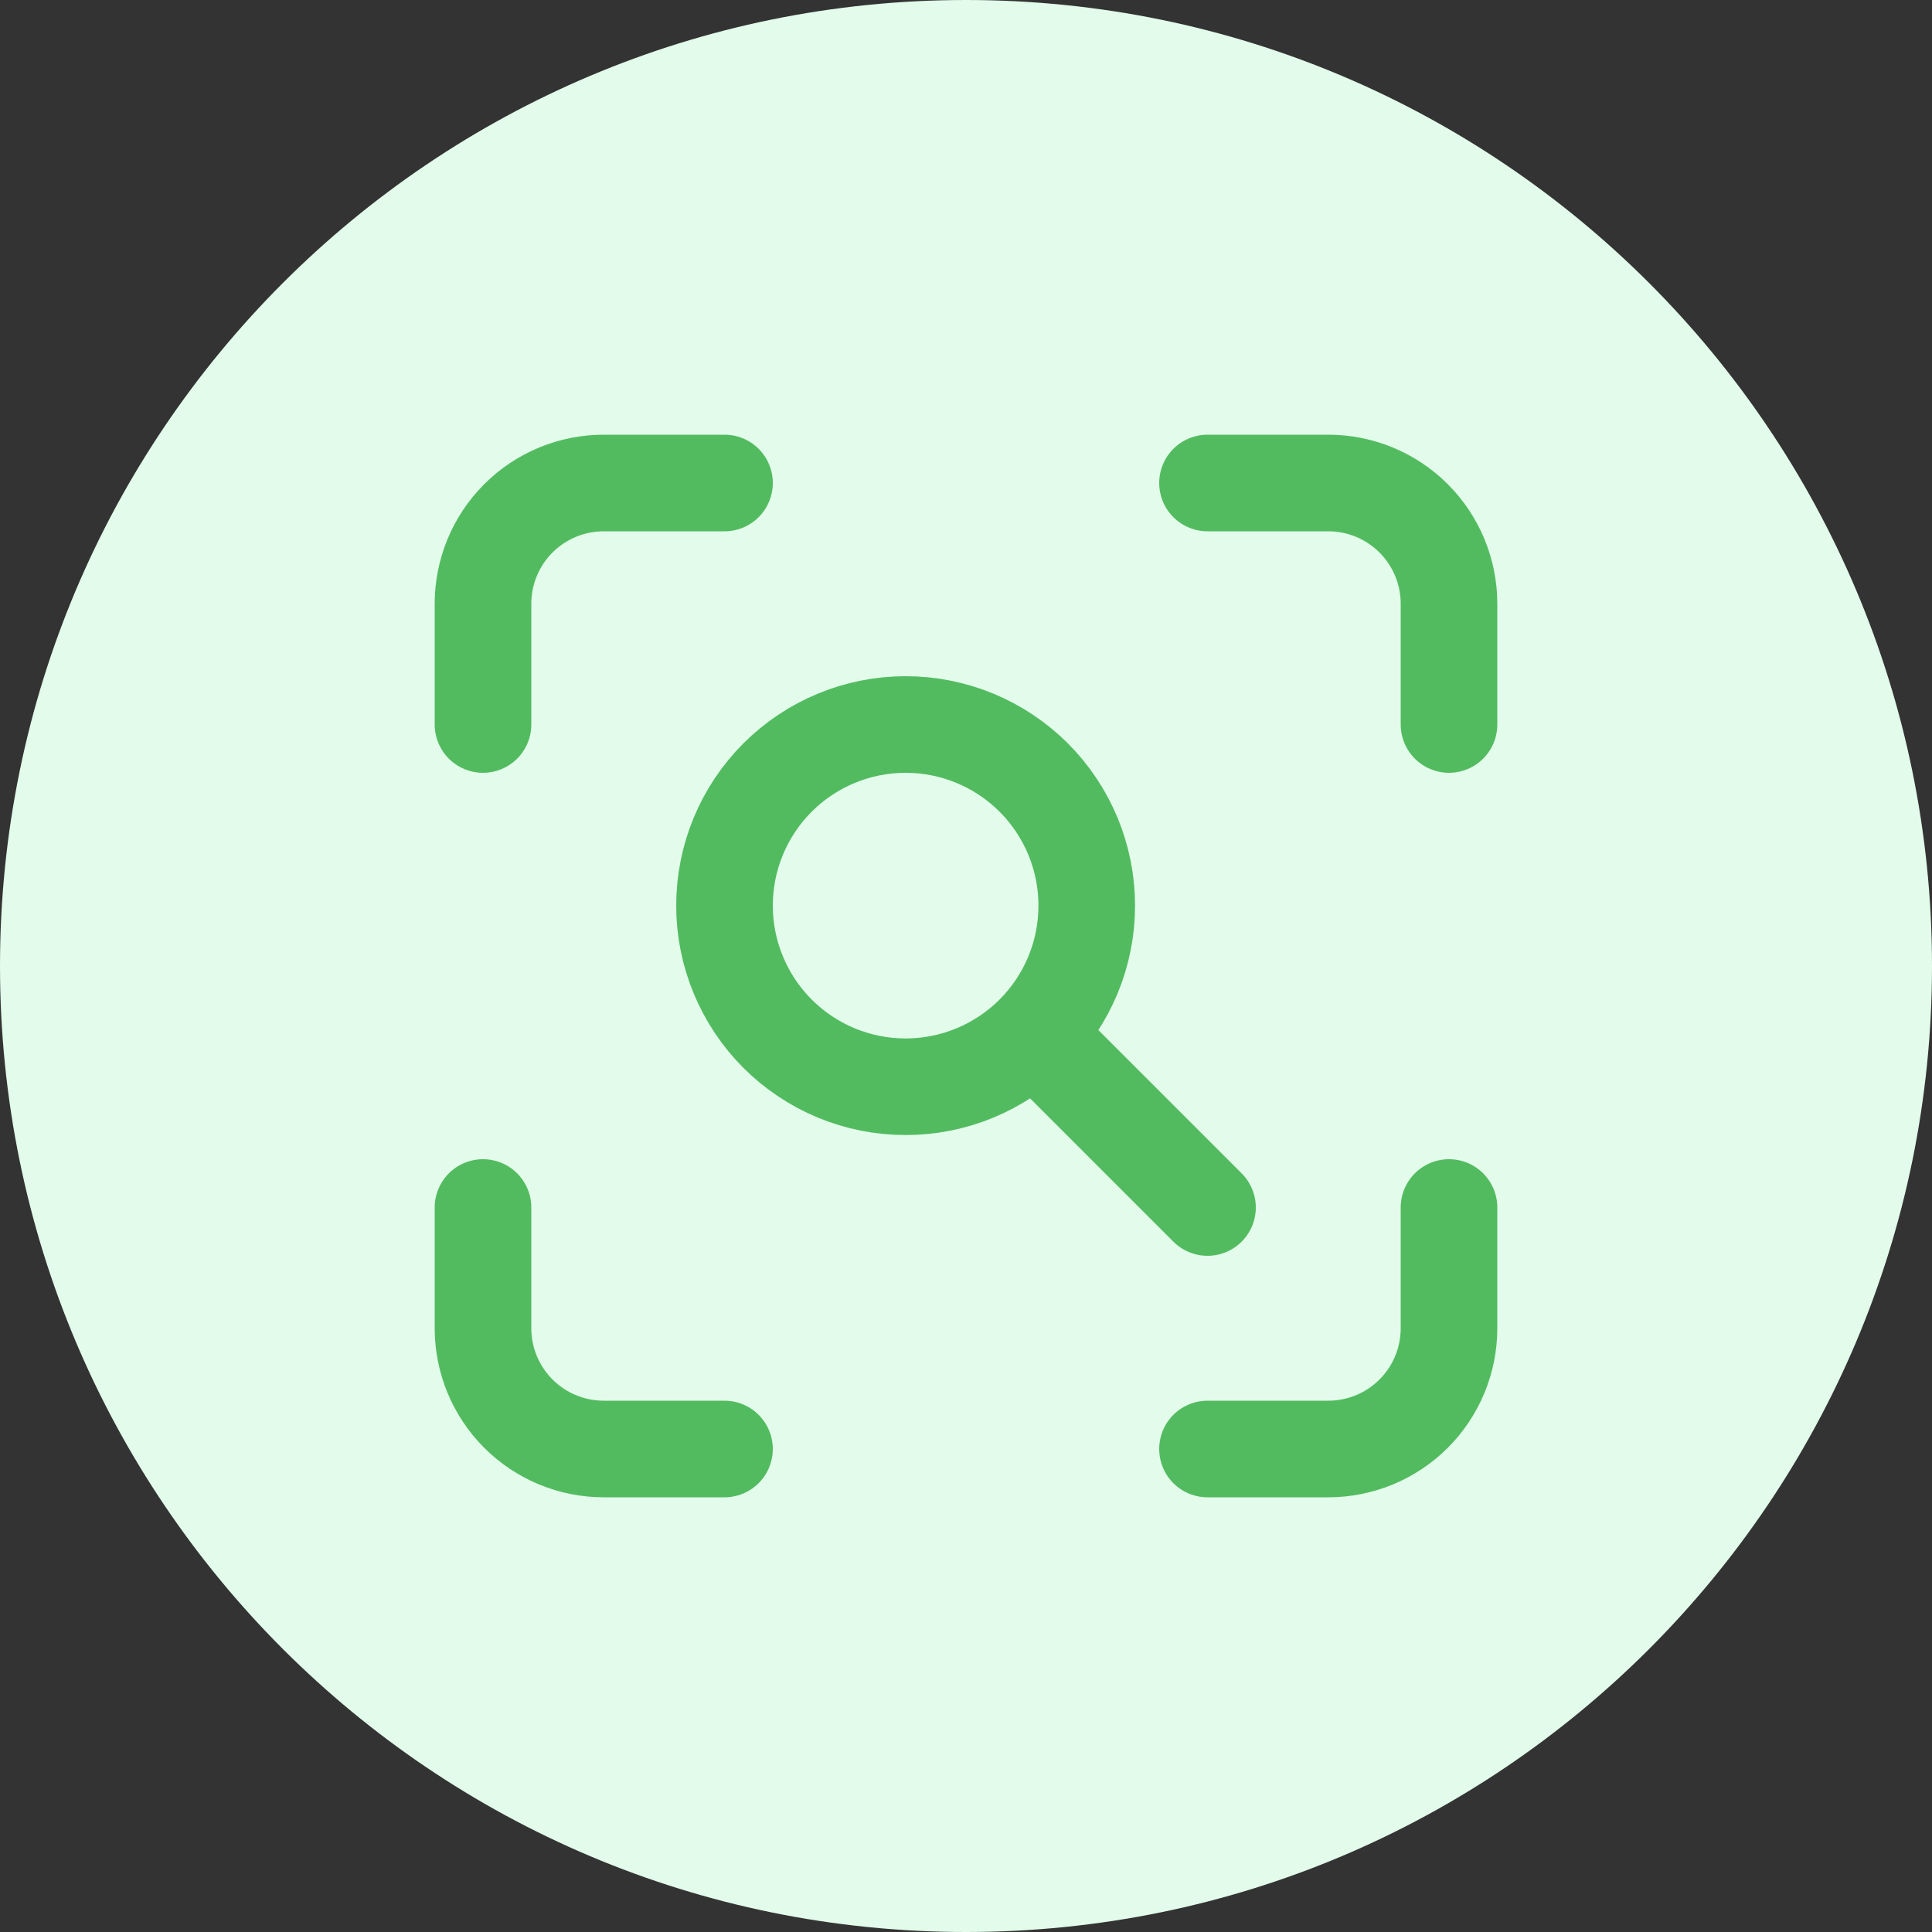
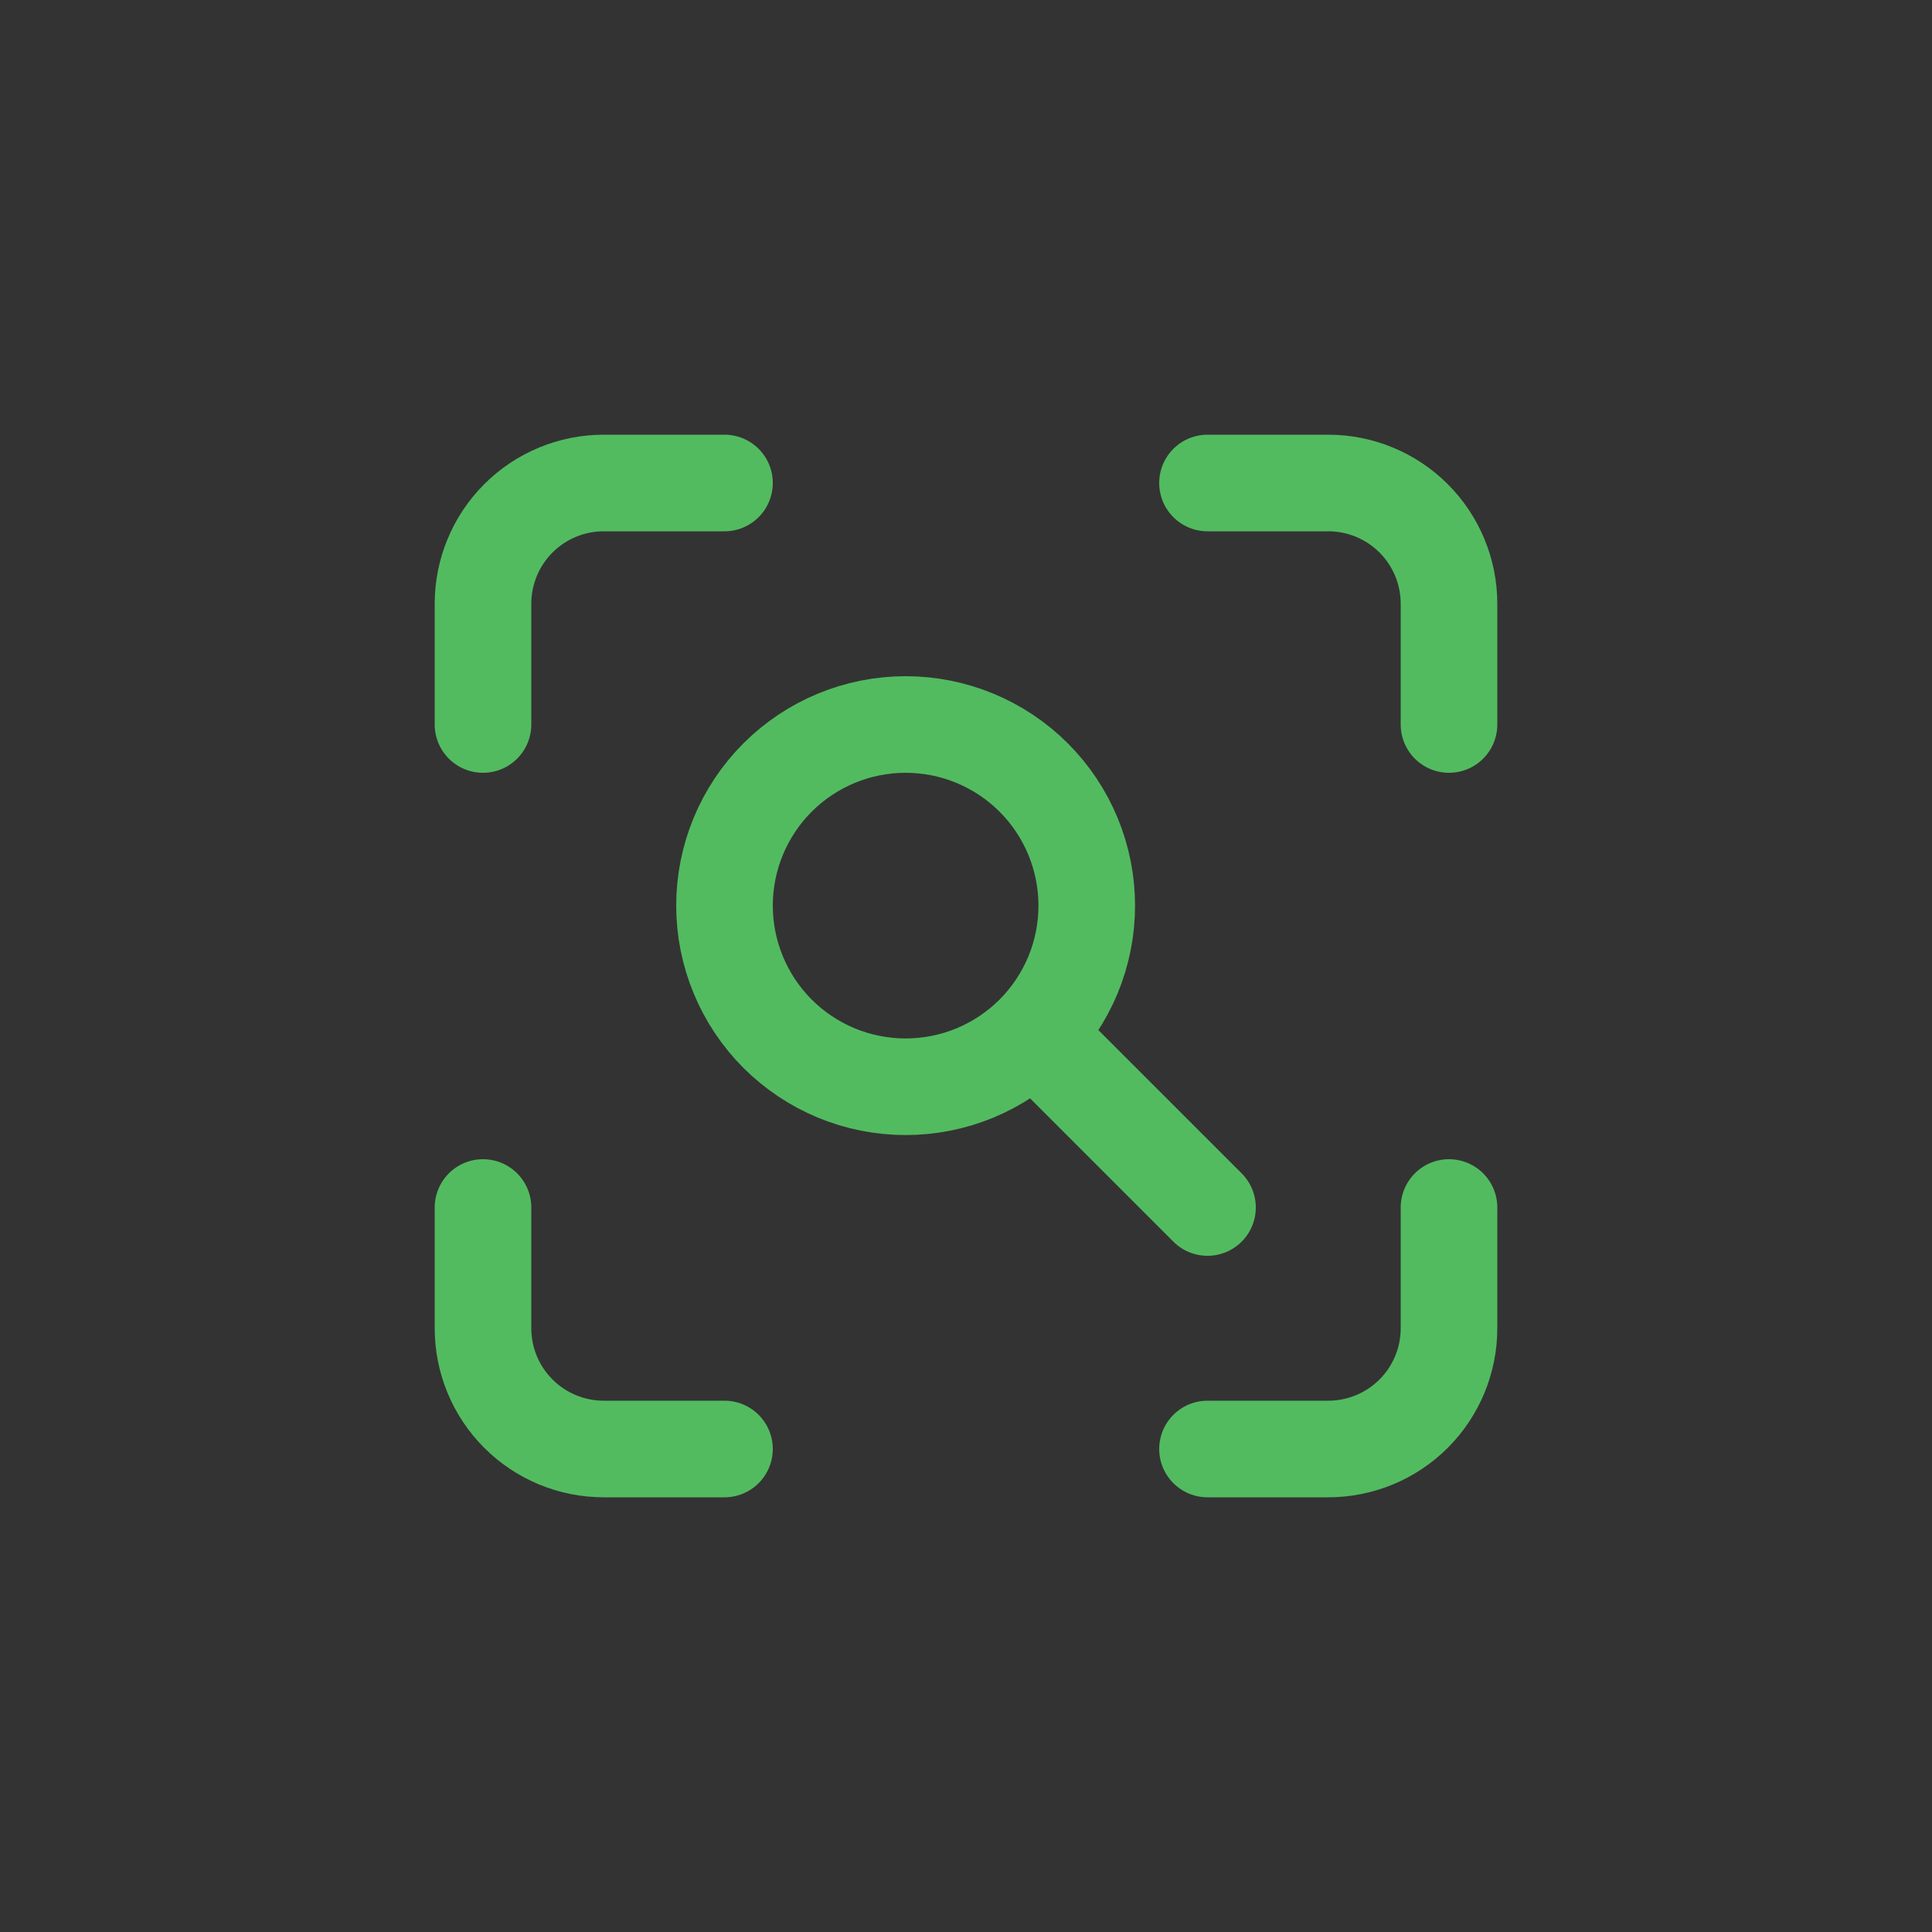
<svg xmlns="http://www.w3.org/2000/svg" width="40" height="40" viewBox="0 0 40 40" fill="none">
  <rect x="0" y="0" width="40" height="40" fill="#333333" stroke="none" />
-   <path d="M0 20C0 8.954 8.954 0 20 0C31.046 0 40 8.954 40 20C40 31.046 31.046 40 20 40C8.954 40 0 31.046 0 20Z" fill="#E2FBEA" />
  <path d="M10 15V12.5C10 11.837 10.263 11.201 10.732 10.732C11.201 10.263 11.837 10 12.5 10H15M10 25V27.5C10 28.163 10.263 28.799 10.732 29.268C11.201 29.737 11.837 30 12.5 30H15M25 10H27.5C28.163 10 28.799 10.263 29.268 10.732C29.737 11.201 30 11.837 30 12.5V15M25 30H27.5C28.163 30 28.799 29.737 29.268 29.268C29.737 28.799 30 28.163 30 27.5V25M25 25L21.875 21.875M15 18.75C15 19.242 15.097 19.73 15.286 20.185C15.474 20.64 15.75 21.053 16.098 21.402C16.447 21.75 16.86 22.026 17.315 22.215C17.77 22.403 18.258 22.5 18.75 22.5C19.242 22.5 19.73 22.403 20.185 22.215C20.64 22.026 21.053 21.75 21.402 21.402C21.75 21.053 22.026 20.64 22.215 20.185C22.403 19.73 22.5 19.242 22.5 18.75C22.5 17.755 22.105 16.802 21.402 16.098C20.698 15.395 19.745 15 18.75 15C17.755 15 16.802 15.395 16.098 16.098C15.395 16.802 15 17.755 15 18.75Z" stroke="#52BB60" stroke-width="2" stroke-linecap="round" stroke-linejoin="round" />
</svg>